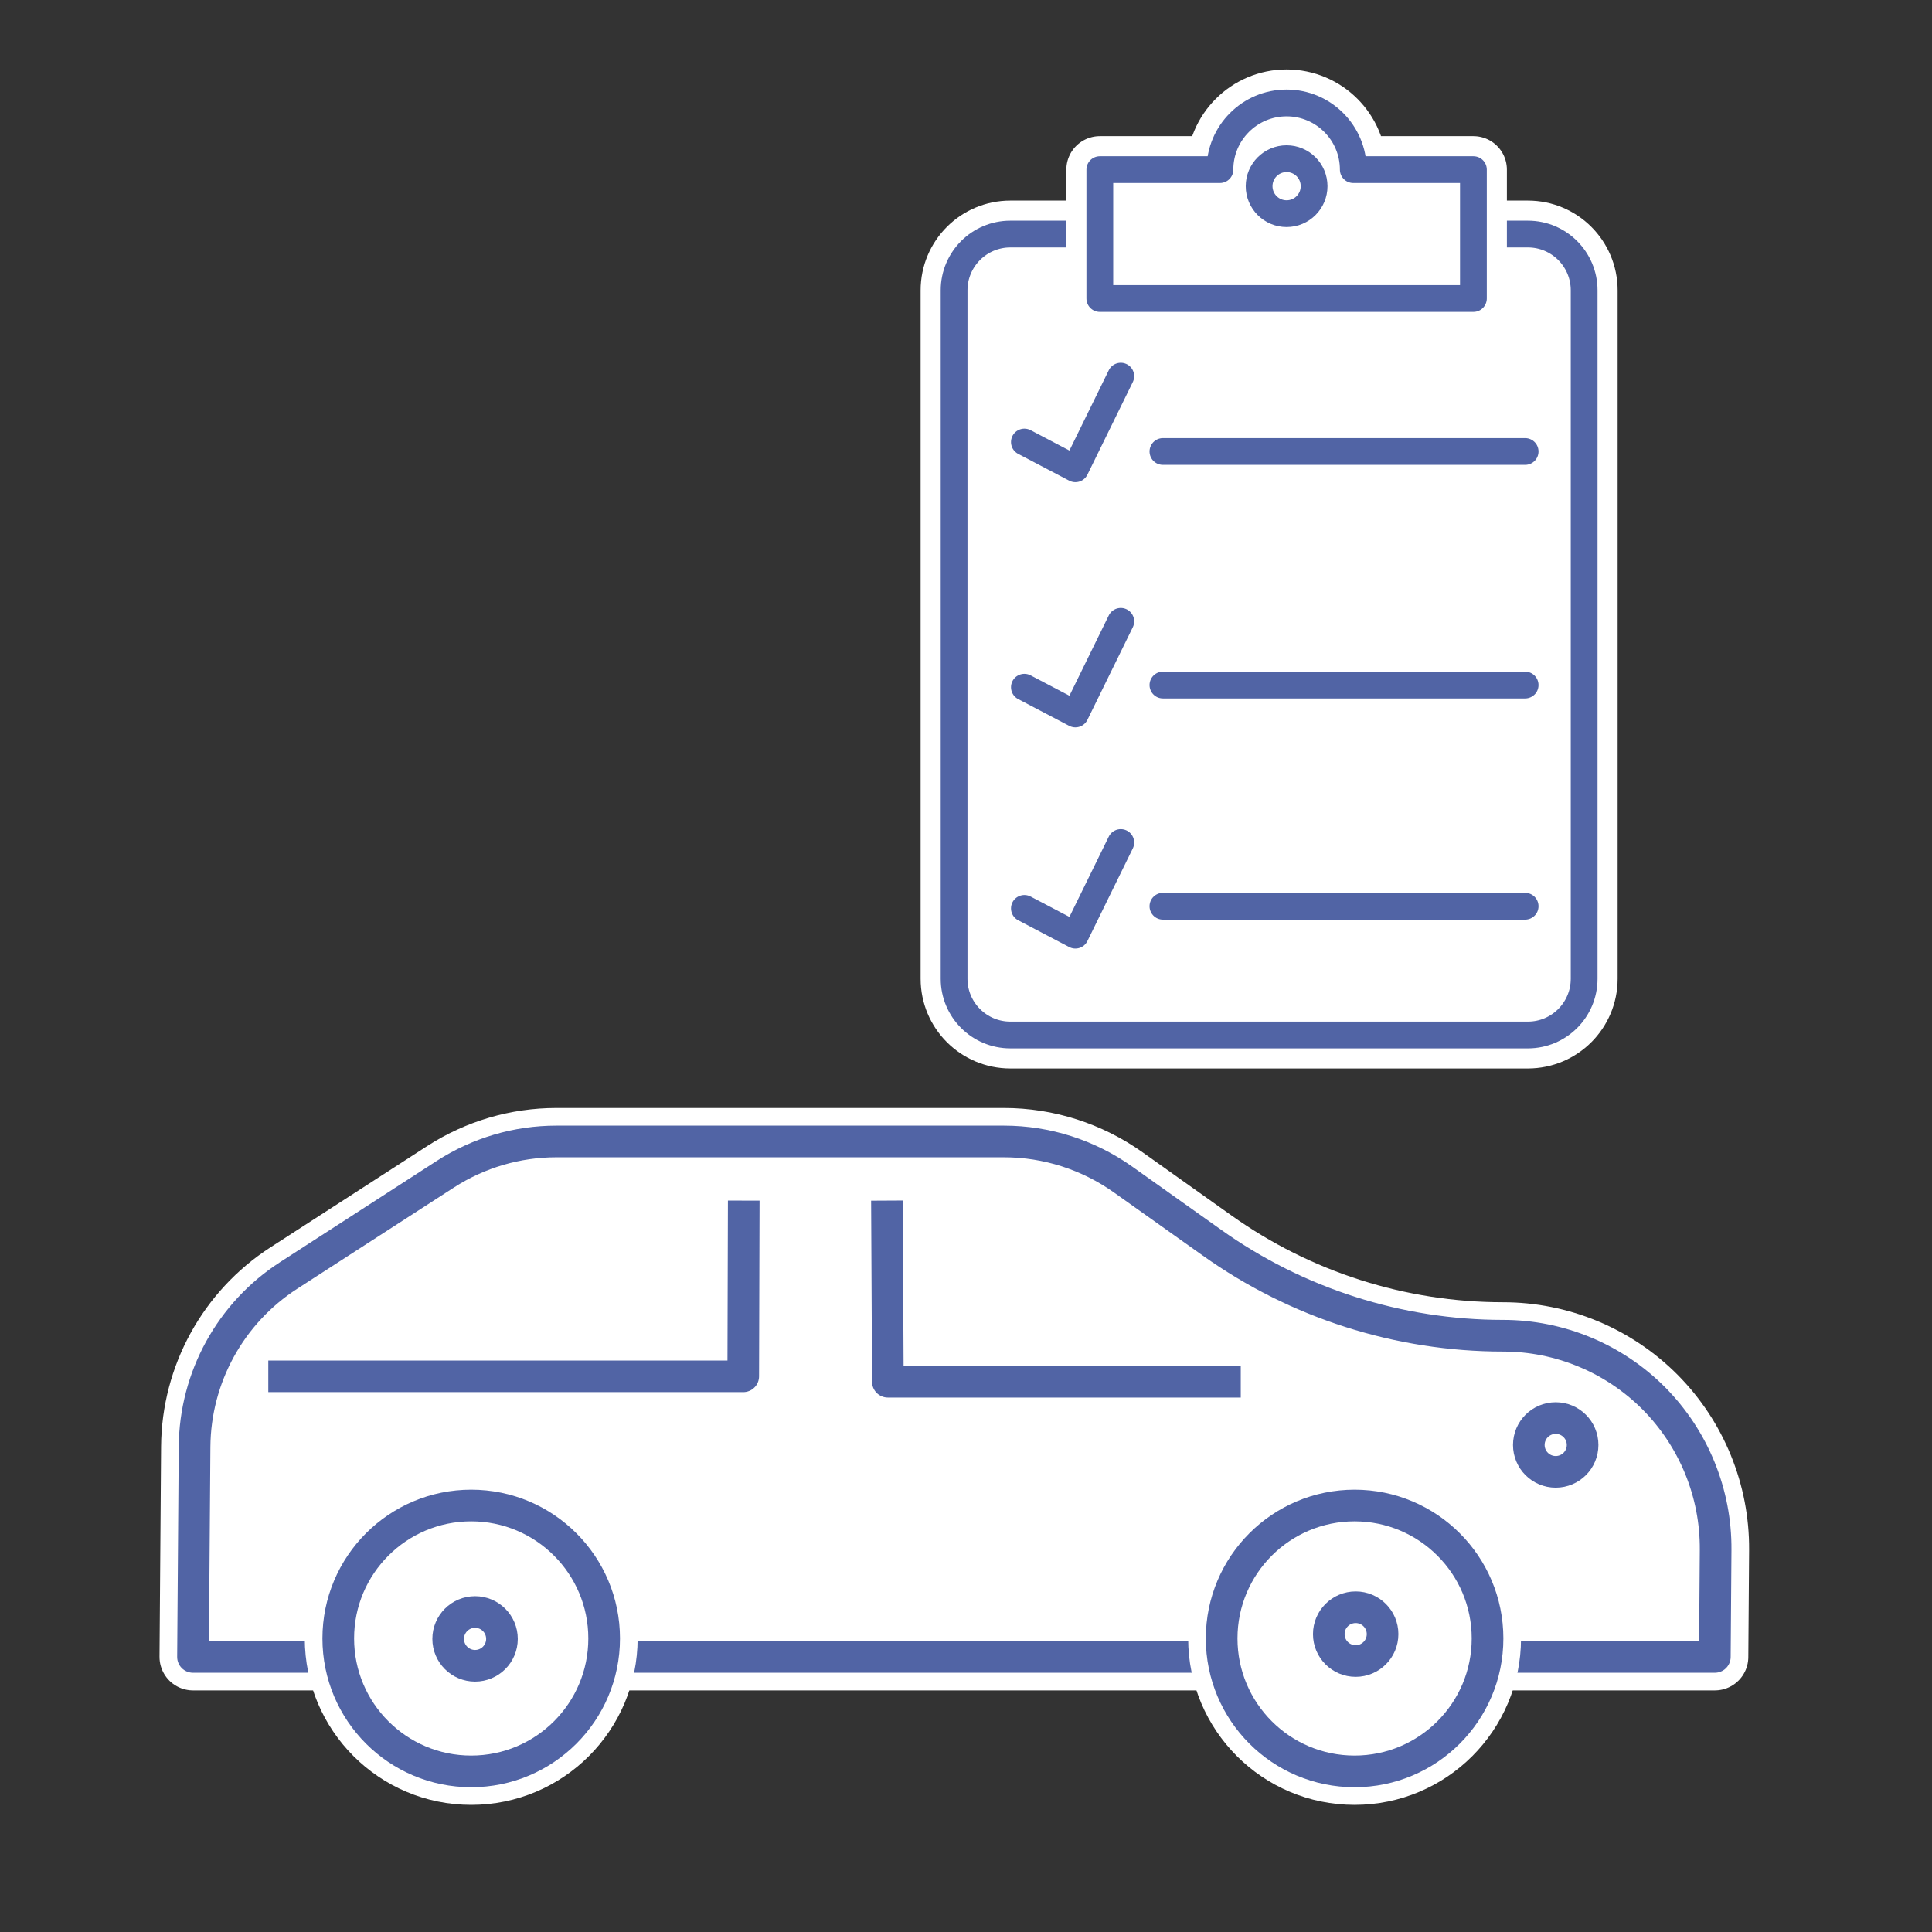
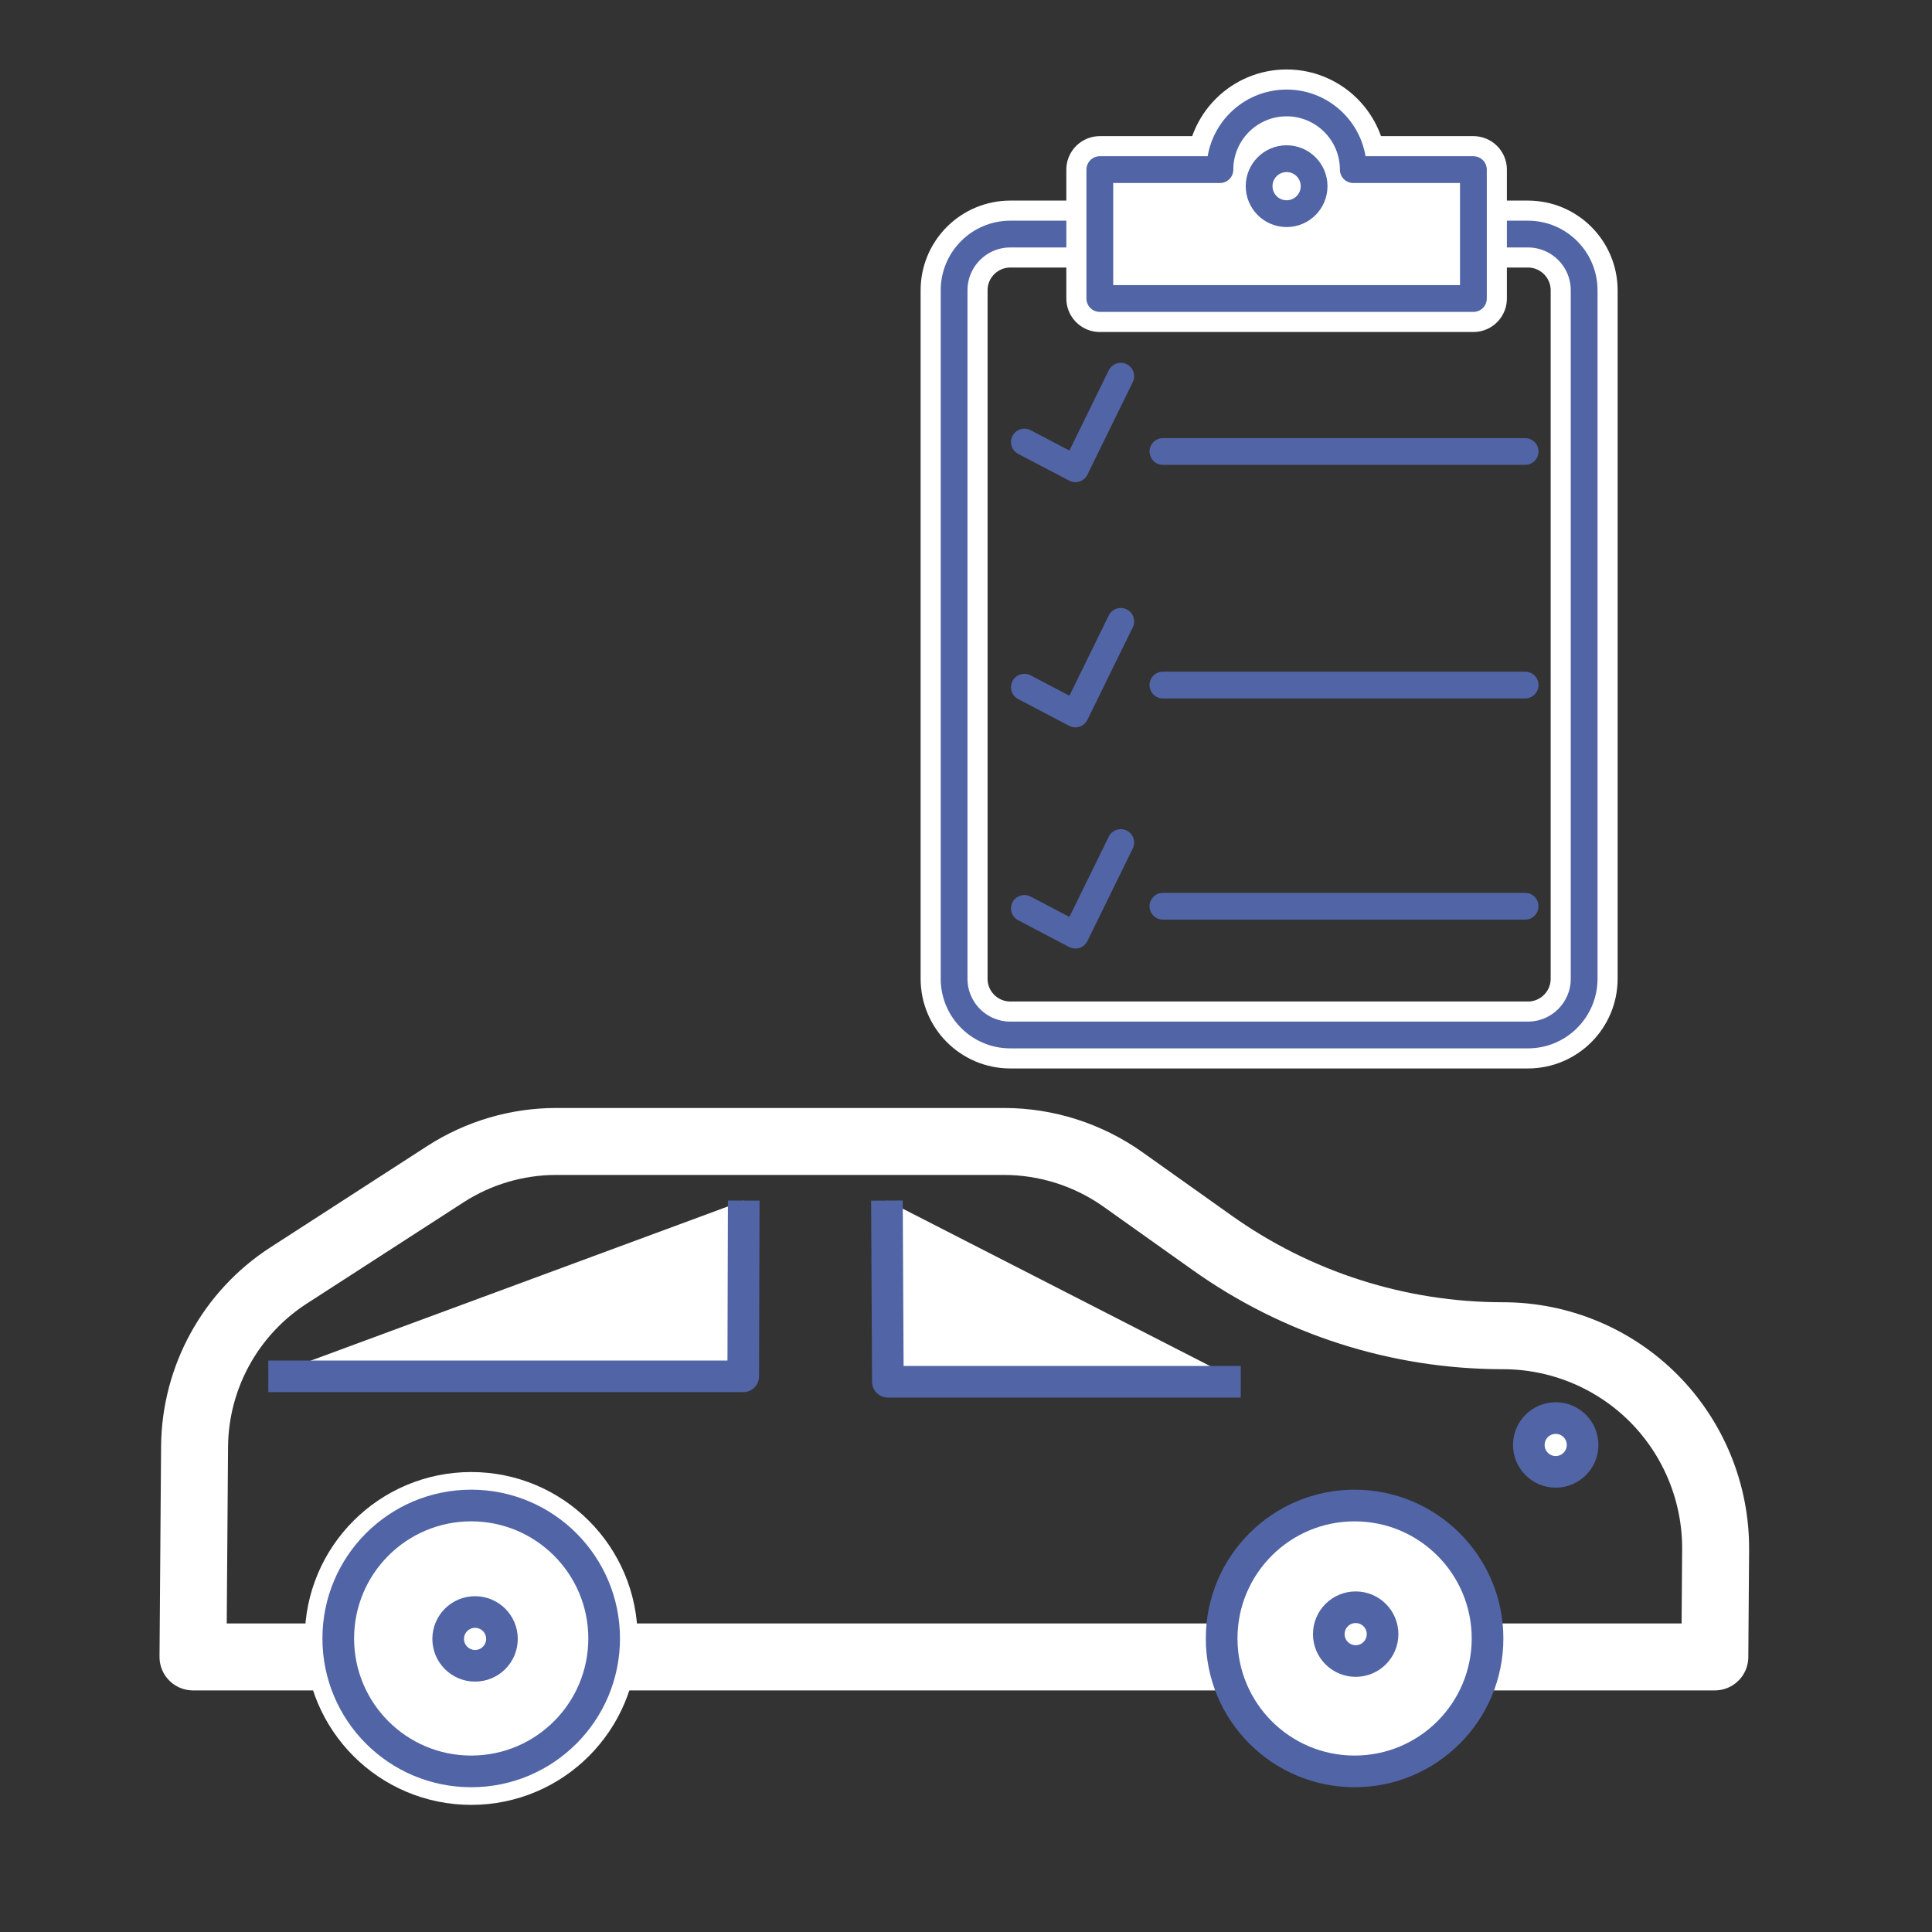
<svg xmlns="http://www.w3.org/2000/svg" xmlns:ns1="http://www.serif.com/" width="500" height="500" viewBox="0.5 0 601 601" version="1.1" xml:space="preserve" style="fill-rule:evenodd;clip-rule:evenodd;stroke-linejoin:round;stroke-miterlimit:2;">
  <rect x="0.5" y="0" width="601" height="601" fill="#333333" stroke="none" />
-   <rect id="VW-Golf--V-1.6--Schutzbrief" ns1:id="VW Golf, V 1.6, Schutzbrief" x="0.33" y="0.567" width="600" height="600" style="fill:none;" />
  <g>
    <g>
-       <path d="M493.291,90.309c0,-9.663 -7.833,-17.496 -17.496,-17.496c-37.204,0 -123.798,0 -161.001,0c-9.663,0 -17.497,7.833 -17.497,17.496c0,45.729 0,168.425 0,214.154c0,9.663 7.834,17.497 17.497,17.497c37.203,0 123.797,0 161.001,0c9.663,0 17.496,-7.834 17.496,-17.497c0,-45.729 0,-168.425 0,-214.154Z" style="fill:white;" />
      <path d="M493.291,90.309c0,-9.663 -7.833,-17.496 -17.496,-17.496c-37.204,0 -123.798,0 -161.001,0c-9.663,0 -17.497,7.833 -17.497,17.496c0,45.729 0,168.425 0,214.154c0,9.663 7.834,17.497 17.497,17.497c37.203,0 123.797,0 161.001,0c9.663,0 17.496,-7.834 17.496,-17.497c0,-45.729 0,-168.425 0,-214.154Z" style="fill:none;stroke:white;stroke-width:20.83px;" />
      <path d="M493.291,90.309c0,-9.663 -7.833,-17.496 -17.496,-17.496c-37.204,0 -123.798,0 -161.001,0c-9.663,0 -17.497,7.833 -17.497,17.496c0,45.729 0,168.425 0,214.154c0,9.663 7.834,17.497 17.497,17.497c37.203,0 123.797,0 161.001,0c9.663,0 17.496,-7.834 17.496,-17.497c0,-45.729 0,-168.425 0,-214.154Z" style="fill:none;stroke:rgb(81,100,165);stroke-width:8.33px;stroke-linecap:round;stroke-miterlimit:1.5;" />
      <path d="M379.992,52.765c0,-11.448 9.294,-20.743 20.742,-20.743c11.448,0 20.742,9.295 20.742,20.743l37.365,0l0,40.096l-116.214,0l0,-40.096l37.365,0Z" style="fill:white;" />
      <path d="M379.992,52.765c0,-11.448 9.294,-20.743 20.742,-20.743c11.448,0 20.742,9.295 20.742,20.743l37.365,0l0,40.096l-116.214,0l0,-40.096l37.365,0Z" style="fill:none;stroke:white;stroke-width:20.83px;" />
      <path d="M379.992,52.765c0,-11.448 9.294,-20.743 20.742,-20.743c11.448,0 20.742,9.295 20.742,20.743l37.365,0l0,40.096l-116.214,0l0,-40.096l37.365,0Z" style="fill:none;stroke:rgb(81,100,165);stroke-width:8.33px;stroke-linecap:round;stroke-miterlimit:1.5;" />
      <circle cx="400.734" cy="57.913" r="8.553" style="fill:white;stroke:rgb(81,100,165);stroke-width:8.33px;stroke-linecap:round;stroke-miterlimit:1.5;" />
      <path d="M362.259,140.45l112.671,0" style="fill:none;stroke:rgb(81,100,165);stroke-width:8.33px;stroke-linecap:round;stroke-miterlimit:1.5;" />
      <path d="M362.259,213.102l112.671,0" style="fill:none;stroke:rgb(81,100,165);stroke-width:8.33px;stroke-linecap:round;stroke-miterlimit:1.5;" />
      <path d="M362.259,281.91l112.671,0" style="fill:none;stroke:rgb(81,100,165);stroke-width:8.33px;stroke-linecap:round;stroke-miterlimit:1.5;" />
      <path d="M319.162,137.507l15.864,8.324l14.121,-28.812" style="fill:none;stroke:rgb(81,100,165);stroke-width:8.33px;stroke-linecap:round;stroke-miterlimit:1.5;" />
      <path d="M319.162,213.777l15.864,8.323l14.121,-28.811" style="fill:none;stroke:rgb(81,100,165);stroke-width:8.33px;stroke-linecap:round;stroke-miterlimit:1.5;" />
      <path d="M319.162,282.584l15.864,8.324l14.121,-28.811" style="fill:none;stroke:rgb(81,100,165);stroke-width:8.33px;stroke-linecap:round;stroke-miterlimit:1.5;" />
    </g>
  </g>
  <g>
    <g id="VW-Golf--V-1.6--Schutzbrief1" ns1:id="VW Golf, V 1.6, Schutzbrief">
      <g>
        <g>
          <g>
            <path d="M533.944,515.43l-473.407,0c0,0 0.273,-36.528 0.488,-65.401c0.161,-21.532 11.165,-41.587 29.272,-53.27c16.093,-10.386 35.481,-22.92 48.776,-31.515c10.273,-6.625 22.248,-10.162 34.478,-10.162l139.254,0c13.295,0 26.259,4.164 37.092,11.863c7.946,5.64 17.83,12.669 27.593,19.607c26.443,18.846 58.096,28.963 90.551,28.963l0.009,0c17.628,0 34.527,7.028 46.945,19.517c12.417,12.535 19.329,29.5 19.195,47.093l-0.246,33.305Z" style="fill:none;stroke:white;stroke-width:20.83px;" />
-             <path d="M533.944,515.43l-473.407,0c0,0 0.273,-36.528 0.488,-65.401c0.161,-21.532 11.165,-41.587 29.272,-53.27c16.093,-10.386 35.481,-22.92 48.776,-31.515c10.273,-6.625 22.248,-10.162 34.478,-10.162l139.254,0c13.295,0 26.259,4.164 37.092,11.863c7.946,5.64 17.83,12.669 27.593,19.607c26.443,18.846 58.096,28.963 90.551,28.963l0.009,0c17.628,0 34.527,7.028 46.945,19.517c12.417,12.535 19.329,29.5 19.195,47.093l-0.246,33.305Z" style="fill:white;" />
-             <path d="M533.944,515.43l-473.407,0c0,0 0.273,-36.528 0.488,-65.401c0.161,-21.532 11.165,-41.587 29.272,-53.27c16.093,-10.386 35.481,-22.92 48.776,-31.515c10.273,-6.625 22.248,-10.162 34.478,-10.162l139.254,0c13.295,0 26.259,4.164 37.092,11.863c7.946,5.64 17.83,12.669 27.593,19.607c26.443,18.846 58.096,28.963 90.551,28.963l0.009,0c17.628,0 34.527,7.028 46.945,19.517c12.417,12.535 19.329,29.5 19.195,47.093l-0.246,33.305Z" style="fill:none;stroke:rgb(81,100,165);stroke-width:9.85px;stroke-linecap:round;stroke-miterlimit:1.5;" />
          </g>
          <g>
            <circle cx="421.882" cy="509.685" r="41.356" style="fill:white;" />
-             <circle cx="421.882" cy="509.685" r="41.356" style="fill:none;stroke:white;stroke-width:20.83px;" />
            <circle cx="421.882" cy="509.685" r="41.356" style="fill:none;stroke:rgb(81,100,165);stroke-width:9.85px;stroke-linecap:round;stroke-miterlimit:1.5;" />
          </g>
          <g>
            <circle cx="147.081" cy="509.685" r="41.356" style="fill:white;" />
            <circle cx="147.081" cy="509.685" r="41.356" style="fill:none;stroke:white;stroke-width:20.83px;" />
            <circle cx="147.081" cy="509.685" r="41.356" style="fill:none;stroke:rgb(81,100,165);stroke-width:9.85px;stroke-linecap:round;stroke-miterlimit:1.5;" />
          </g>
          <g>
            <path d="M386.471,429.83l-109.778,0l-0.29,-56.352" style="fill:white;stroke:rgb(81,100,165);stroke-width:9.84px;stroke-miterlimit:1.5;" />
          </g>
          <g>
            <path d="M83.961,428.144l147.743,0l0.157,-54.665" style="fill:white;stroke:rgb(81,100,165);stroke-width:9.84px;stroke-miterlimit:1.5;" />
          </g>
          <g>
            <circle cx="484.444" cy="449.493" r="8.365" style="fill:white;stroke:rgb(81,100,165);stroke-width:9.84px;stroke-linecap:round;stroke-miterlimit:1.5;" />
          </g>
          <g>
            <circle cx="422.221" cy="508.341" r="8.365" style="fill:white;stroke:rgb(81,100,165);stroke-width:9.84px;stroke-linecap:round;stroke-miterlimit:1.5;" />
          </g>
          <g>
            <circle cx="148.282" cy="509.823" r="8.365" style="fill:white;stroke:rgb(81,100,165);stroke-width:9.84px;stroke-linecap:round;stroke-miterlimit:1.5;" />
          </g>
        </g>
      </g>
    </g>
  </g>
</svg>